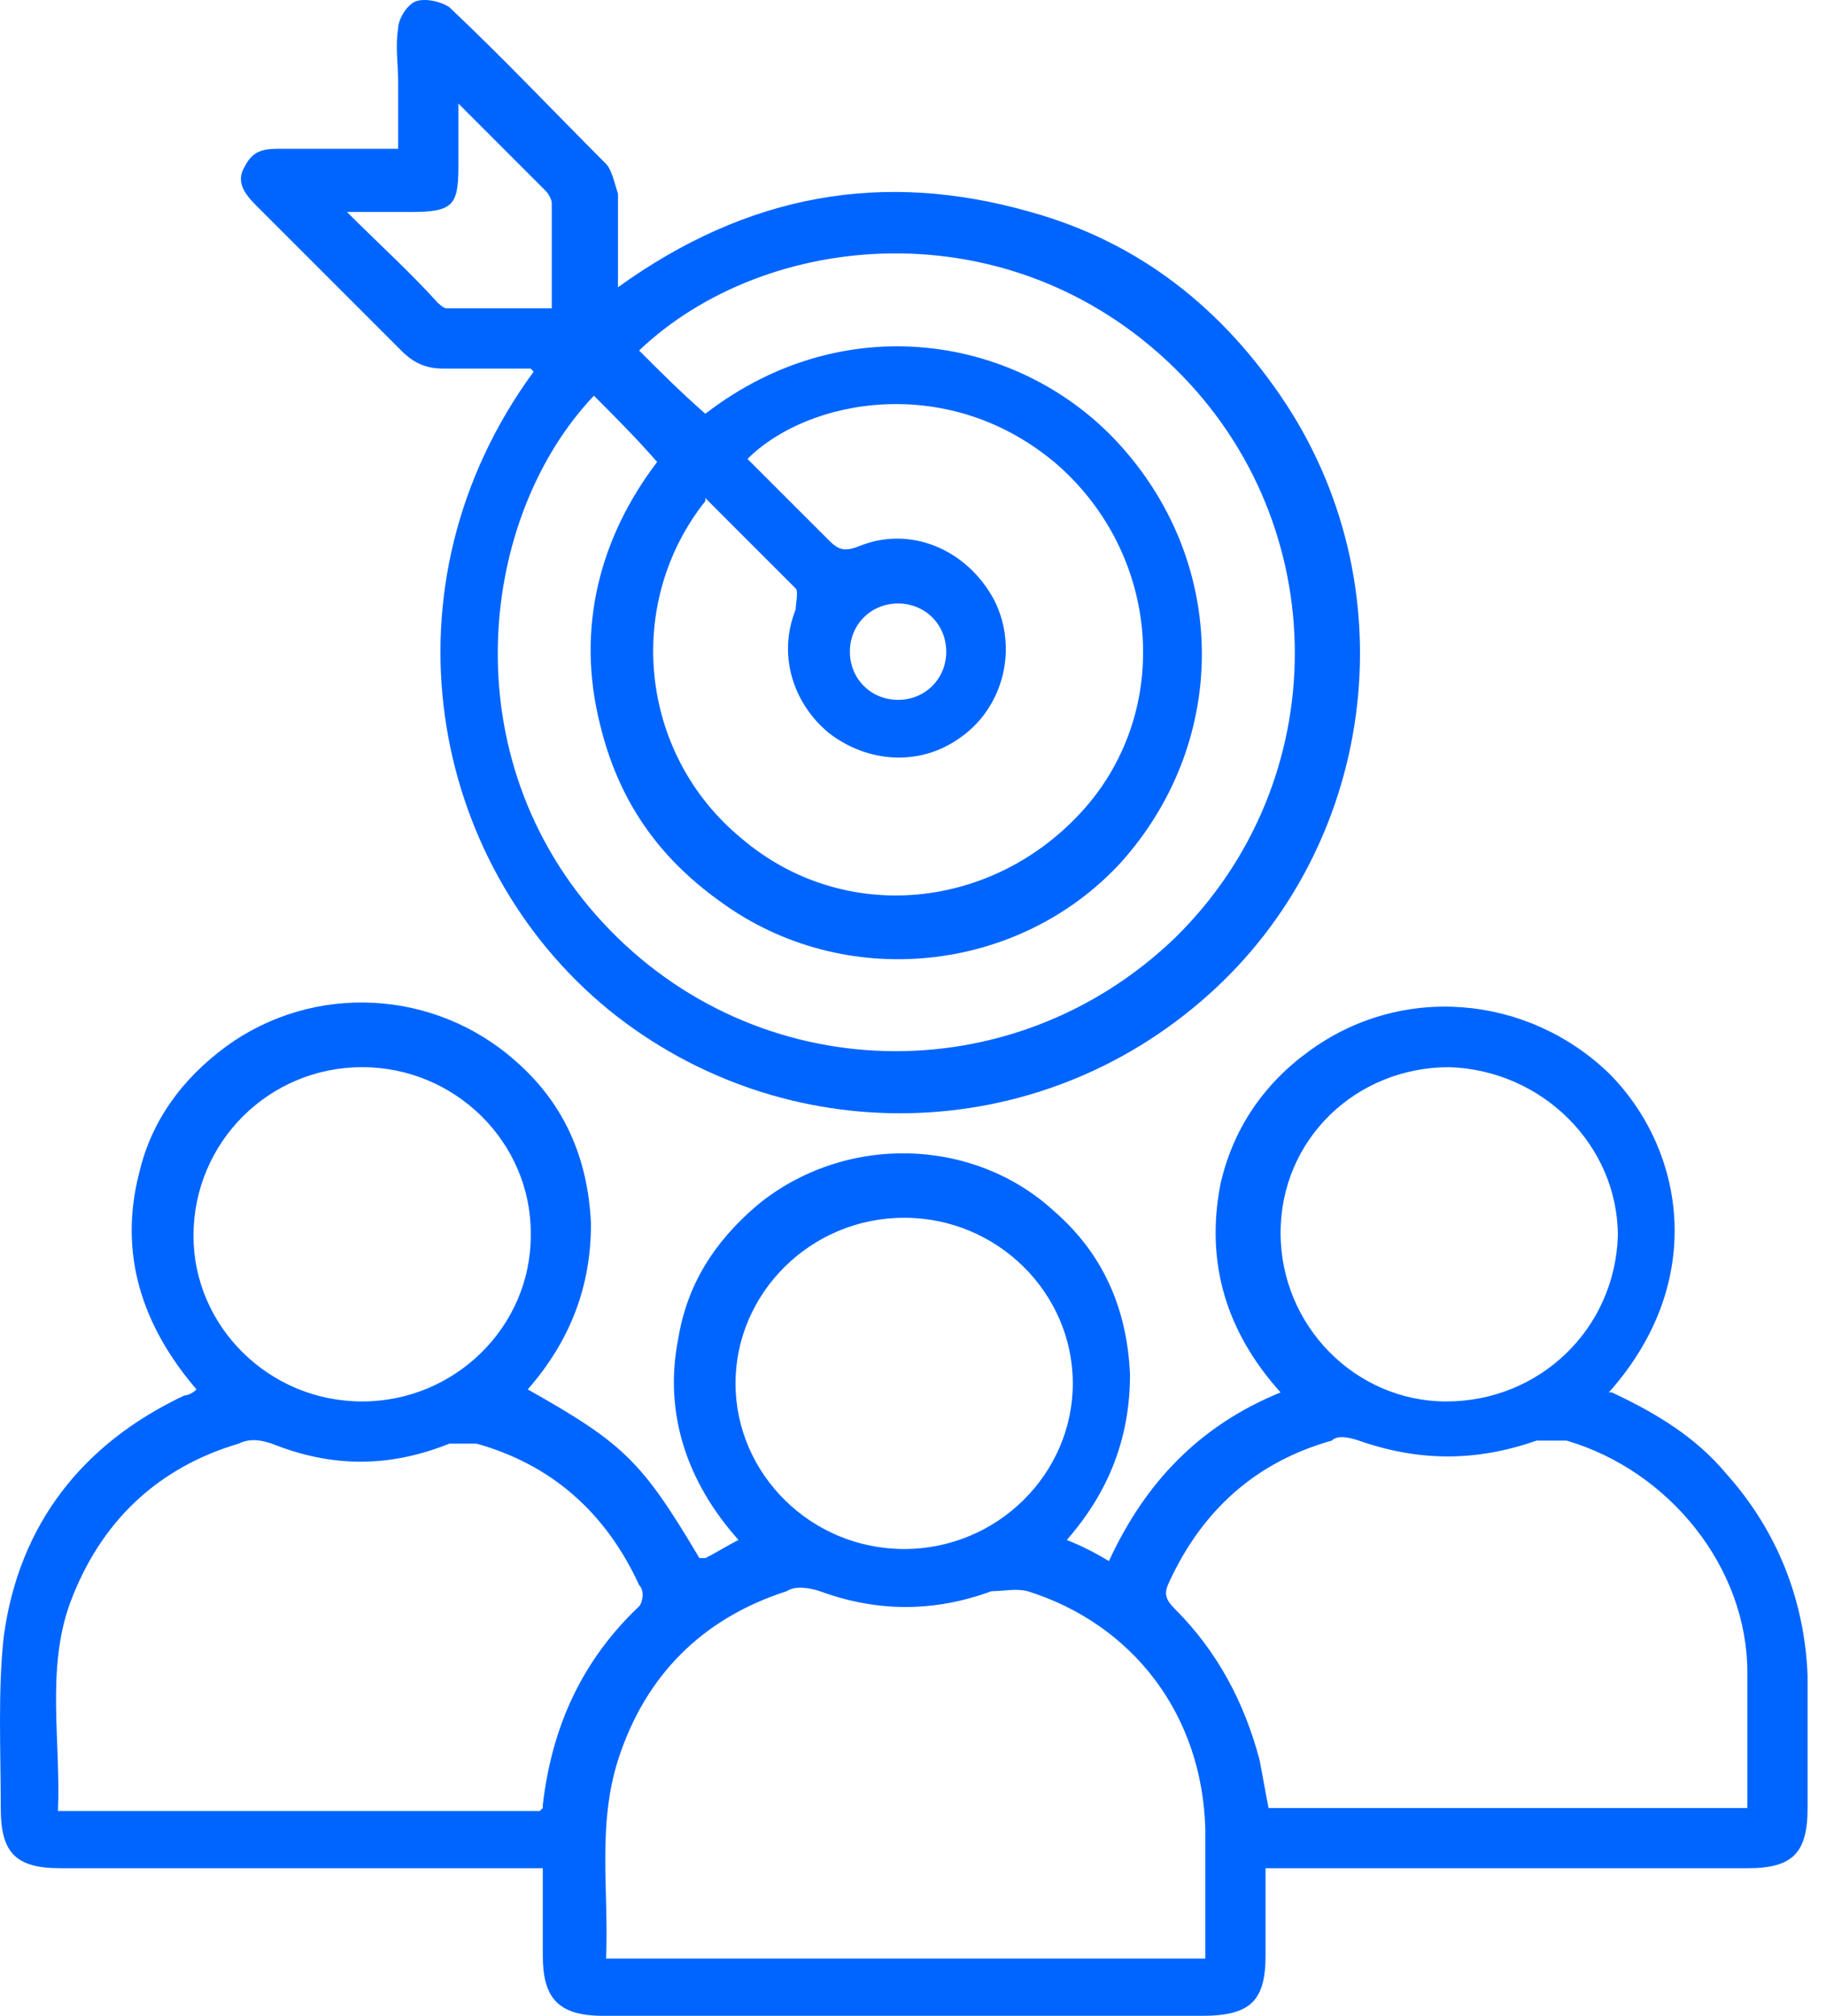
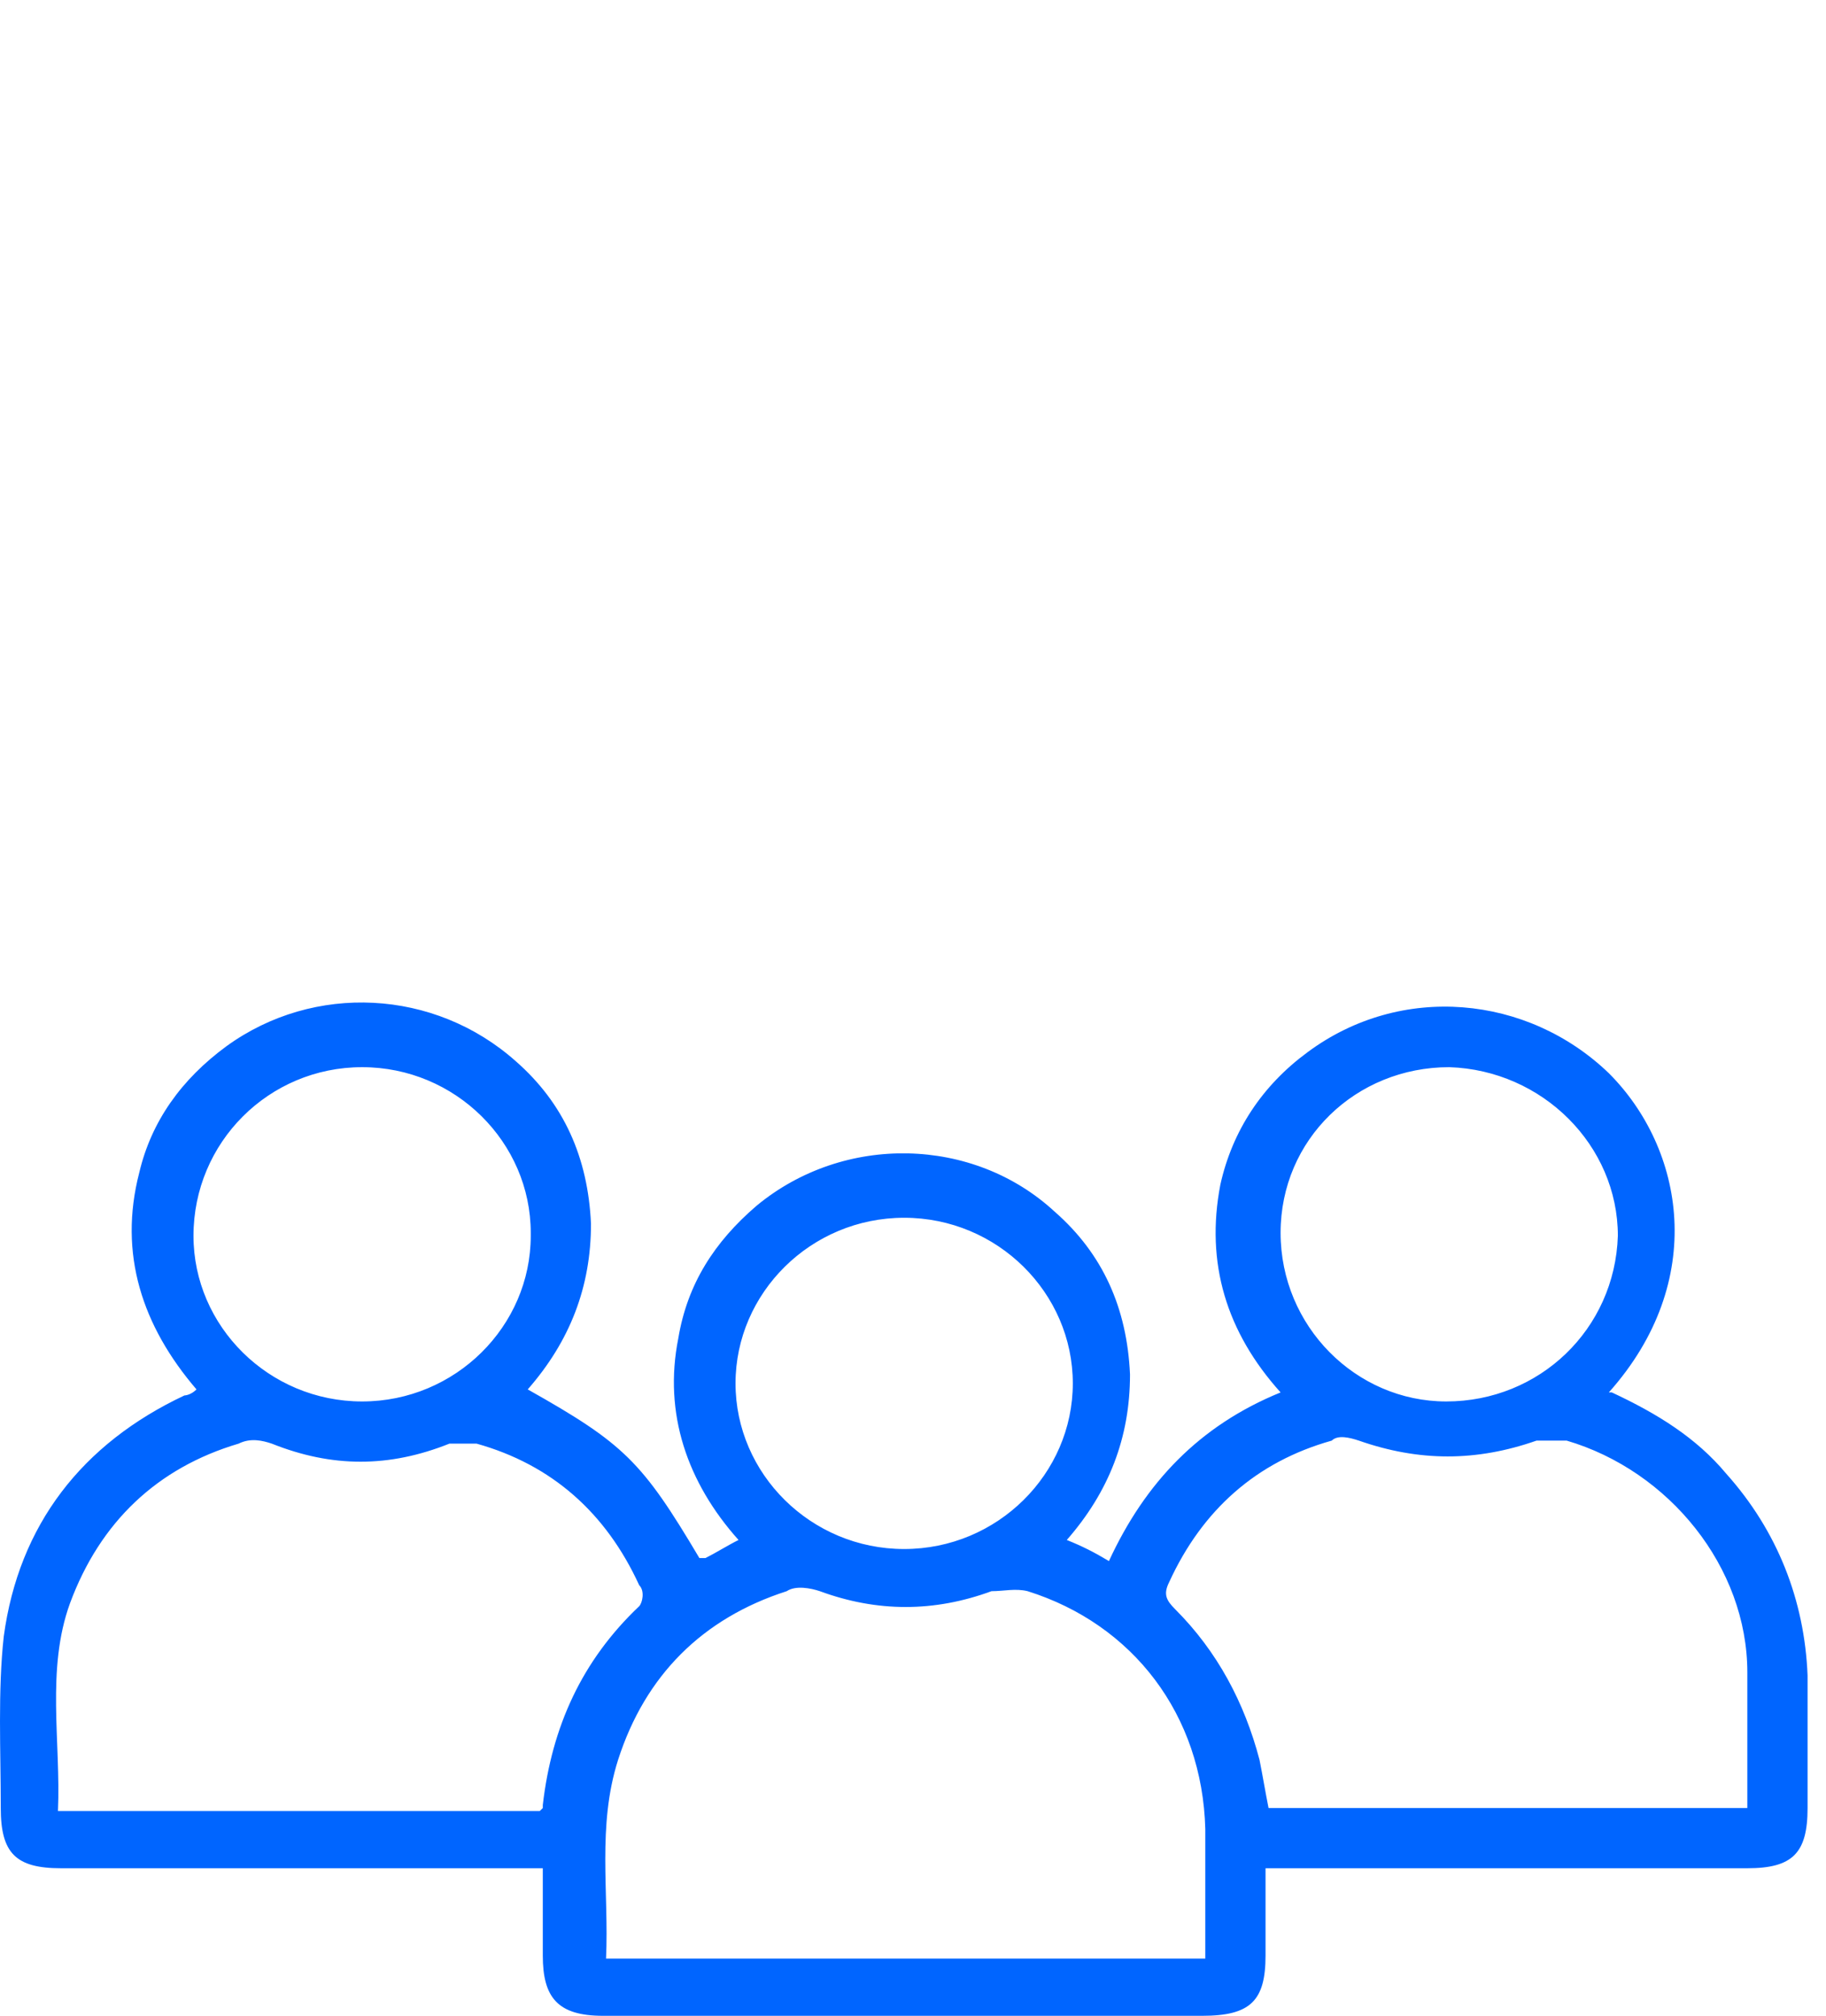
<svg xmlns="http://www.w3.org/2000/svg" width="77" height="85" viewBox="0 0 77 85" fill="none">
  <g id="Group 9379">
    <g id="Group 1000011075">
      <path id="Vector" d="M67.969 58.714C69.874 59.603 71.525 60.619 72.794 62.142C74.953 64.555 76.096 67.476 76.223 70.65C76.223 72.555 76.223 74.333 76.223 76.238C76.223 78.143 75.588 78.778 73.683 78.778C67.334 78.778 60.858 78.778 54.509 78.778H53.366C53.366 80.047 53.366 81.317 53.366 82.46C53.366 84.365 52.731 85 50.699 85C42.318 85 33.81 85 25.429 85C23.524 85 22.889 84.238 22.889 82.46C22.889 81.19 22.889 80.047 22.889 78.778H21.746C15.397 78.778 8.921 78.778 2.571 78.778C0.667 78.778 0.032 78.143 0.032 76.238C0.032 73.825 -0.095 71.285 0.159 69C0.794 64.301 3.46 60.873 7.778 58.841C7.778 58.841 8.032 58.841 8.286 58.587C6 55.92 4.984 52.873 5.873 49.444C6.381 47.285 7.651 45.507 9.556 44.111C13.238 41.444 18.318 41.698 21.746 44.745C23.778 46.523 24.794 48.809 24.921 51.603C24.921 54.269 24.032 56.555 22.254 58.587C26.318 60.873 27.08 61.635 29.492 65.698C29.492 65.698 29.619 65.698 29.746 65.698C30.254 65.444 30.635 65.19 31.143 64.936C28.985 62.523 27.969 59.603 28.604 56.428C28.985 54.142 30.127 52.365 31.905 50.841C35.588 47.793 41.048 47.92 44.477 51.095C46.508 52.873 47.524 55.158 47.651 57.952C47.651 60.619 46.763 62.904 44.985 64.936C45.62 65.19 46.127 65.444 46.762 65.825C48.286 62.523 50.572 60.111 54.001 58.714C51.715 56.174 50.826 53.254 51.461 49.952C51.969 47.666 53.239 45.761 55.144 44.364C59.08 41.444 64.413 41.952 67.842 45.253C71.017 48.428 72.033 54.016 67.842 58.714H67.969ZM50.826 82.587C50.826 80.682 50.826 78.905 50.826 77.127C50.699 72.301 47.778 68.492 43.334 67.095C42.826 66.968 42.318 67.095 41.81 67.095C39.397 67.984 36.984 67.984 34.572 67.095C34.191 66.968 33.556 66.841 33.175 67.095C29.619 68.238 27.207 70.65 26.064 74.206C25.175 77 25.683 79.793 25.556 82.587H50.953H50.826ZM22.889 76.238V76.111C23.27 72.809 24.54 70.016 26.953 67.73C27.08 67.603 27.207 67.095 26.953 66.841C25.556 63.793 23.27 61.761 20.096 60.873C19.715 60.873 19.207 60.873 18.953 60.873C16.413 61.889 14 61.889 11.46 60.873C11.079 60.746 10.572 60.619 10.064 60.873C6.635 61.889 4.222 64.174 2.952 67.603C1.937 70.397 2.571 73.444 2.444 76.365H22.762L22.889 76.238ZM73.683 76.365C73.683 74.333 73.683 72.428 73.683 70.523C73.683 66.079 70.382 62.016 66.064 60.746C65.683 60.746 65.175 60.746 64.794 60.746C62.255 61.635 59.842 61.635 57.302 60.746C56.921 60.619 56.413 60.492 56.159 60.746C52.985 61.635 50.699 63.666 49.302 66.714C49.048 67.222 49.175 67.476 49.556 67.857C51.334 69.635 52.477 71.793 53.112 74.206C53.239 74.841 53.366 75.603 53.493 76.238H73.81L73.683 76.365ZM38.127 65.317C42.064 65.317 45.239 62.142 45.239 58.333C45.239 54.523 42.064 51.349 38.127 51.349C34.191 51.349 31.016 54.523 31.016 58.333C31.016 62.142 34.191 65.317 38.127 65.317ZM22.381 51.984C22.381 48.174 19.207 44.999 15.27 44.999C11.334 44.999 8.159 48.174 8.159 52.111C8.159 55.92 11.334 59.095 15.27 59.095C19.207 59.095 22.381 55.92 22.381 52.111V51.984ZM54.001 51.984C54.001 55.92 57.175 59.095 60.985 59.095C64.921 59.095 68.096 56.047 68.223 52.111C68.223 48.301 65.048 45.126 61.112 44.999C57.175 44.999 54.001 48.047 54.001 51.984Z" fill="#0065FF" />
-       <path id="Vector_2" d="M22.378 15.542C20.981 15.542 19.838 15.542 18.695 15.542C17.933 15.542 17.425 15.288 16.917 14.78C14.885 12.748 12.854 10.717 10.822 8.685C10.314 8.177 9.933 7.669 10.314 7.034C10.695 6.272 11.203 6.272 11.965 6.272C13.489 6.272 15.139 6.272 16.79 6.272C16.79 5.383 16.79 4.367 16.79 3.478C16.79 2.717 16.663 1.955 16.79 1.193C16.79 0.812 17.171 0.177 17.552 0.05C17.933 -0.077 18.568 0.05 18.949 0.304C21.235 2.463 23.393 4.748 25.552 6.907C25.806 7.161 25.933 7.796 26.06 8.177C26.06 9.447 26.06 10.59 26.06 12.113C31.52 8.177 37.235 7.161 43.457 8.939C48.029 10.209 51.584 13.002 54.251 17.066C59.457 25.066 57.934 35.733 50.949 41.955C43.711 48.431 33.044 48.558 25.679 42.59C18.06 36.368 15.901 24.685 22.505 15.669L22.378 15.542ZM29.743 17.447C35.838 12.748 43.457 14.272 47.521 19.098C51.838 24.177 51.711 31.415 47.267 36.368C42.949 41.066 35.584 41.828 30.378 38.019C27.711 36.114 26.06 33.701 25.298 30.526C24.282 26.463 25.298 22.653 27.711 19.479C26.822 18.463 25.933 17.574 25.044 16.685C20.219 21.764 18.949 31.923 25.425 38.907C31.901 45.892 42.695 46.145 49.553 39.542C56.283 32.939 56.283 22.145 49.553 15.542C42.568 8.685 32.282 9.701 26.949 14.78C27.838 15.669 28.727 16.558 29.743 17.447ZM29.743 21.129C26.314 25.447 26.949 31.796 31.267 35.352C35.584 39.034 41.933 38.4 45.743 34.082C49.425 29.892 48.918 23.415 44.6 19.606C40.029 15.669 34.06 16.812 31.52 19.352C32.663 20.495 33.806 21.637 34.949 22.78C35.33 23.161 35.584 23.288 36.219 23.034C38.378 22.145 40.791 23.161 41.933 25.32C42.949 27.352 42.314 29.891 40.41 31.161C38.759 32.304 36.6 32.177 34.949 30.907C33.425 29.637 32.79 27.606 33.552 25.701C33.552 25.447 33.679 24.939 33.552 24.812C32.282 23.542 31.013 22.272 29.743 21.002V21.129ZM19.33 4.367C19.33 5.383 19.33 6.272 19.33 7.034C19.33 8.685 19.076 8.939 17.298 8.939C16.409 8.939 15.647 8.939 14.631 8.939C16.028 10.336 17.298 11.479 18.441 12.748C18.441 12.748 18.695 13.002 18.822 13.002C20.346 13.002 21.87 13.002 23.267 13.002C23.267 11.479 23.267 10.082 23.267 8.558C23.267 8.431 23.14 8.177 23.012 8.05C21.743 6.78 20.6 5.637 19.203 4.24L19.33 4.367ZM39.902 27.479C39.902 26.336 39.013 25.447 37.87 25.447C36.727 25.447 35.838 26.336 35.838 27.479C35.838 28.622 36.727 29.511 37.87 29.511C39.013 29.511 39.902 28.622 39.902 27.479Z" fill="#0065FF" />
    </g>
  </g>
</svg>